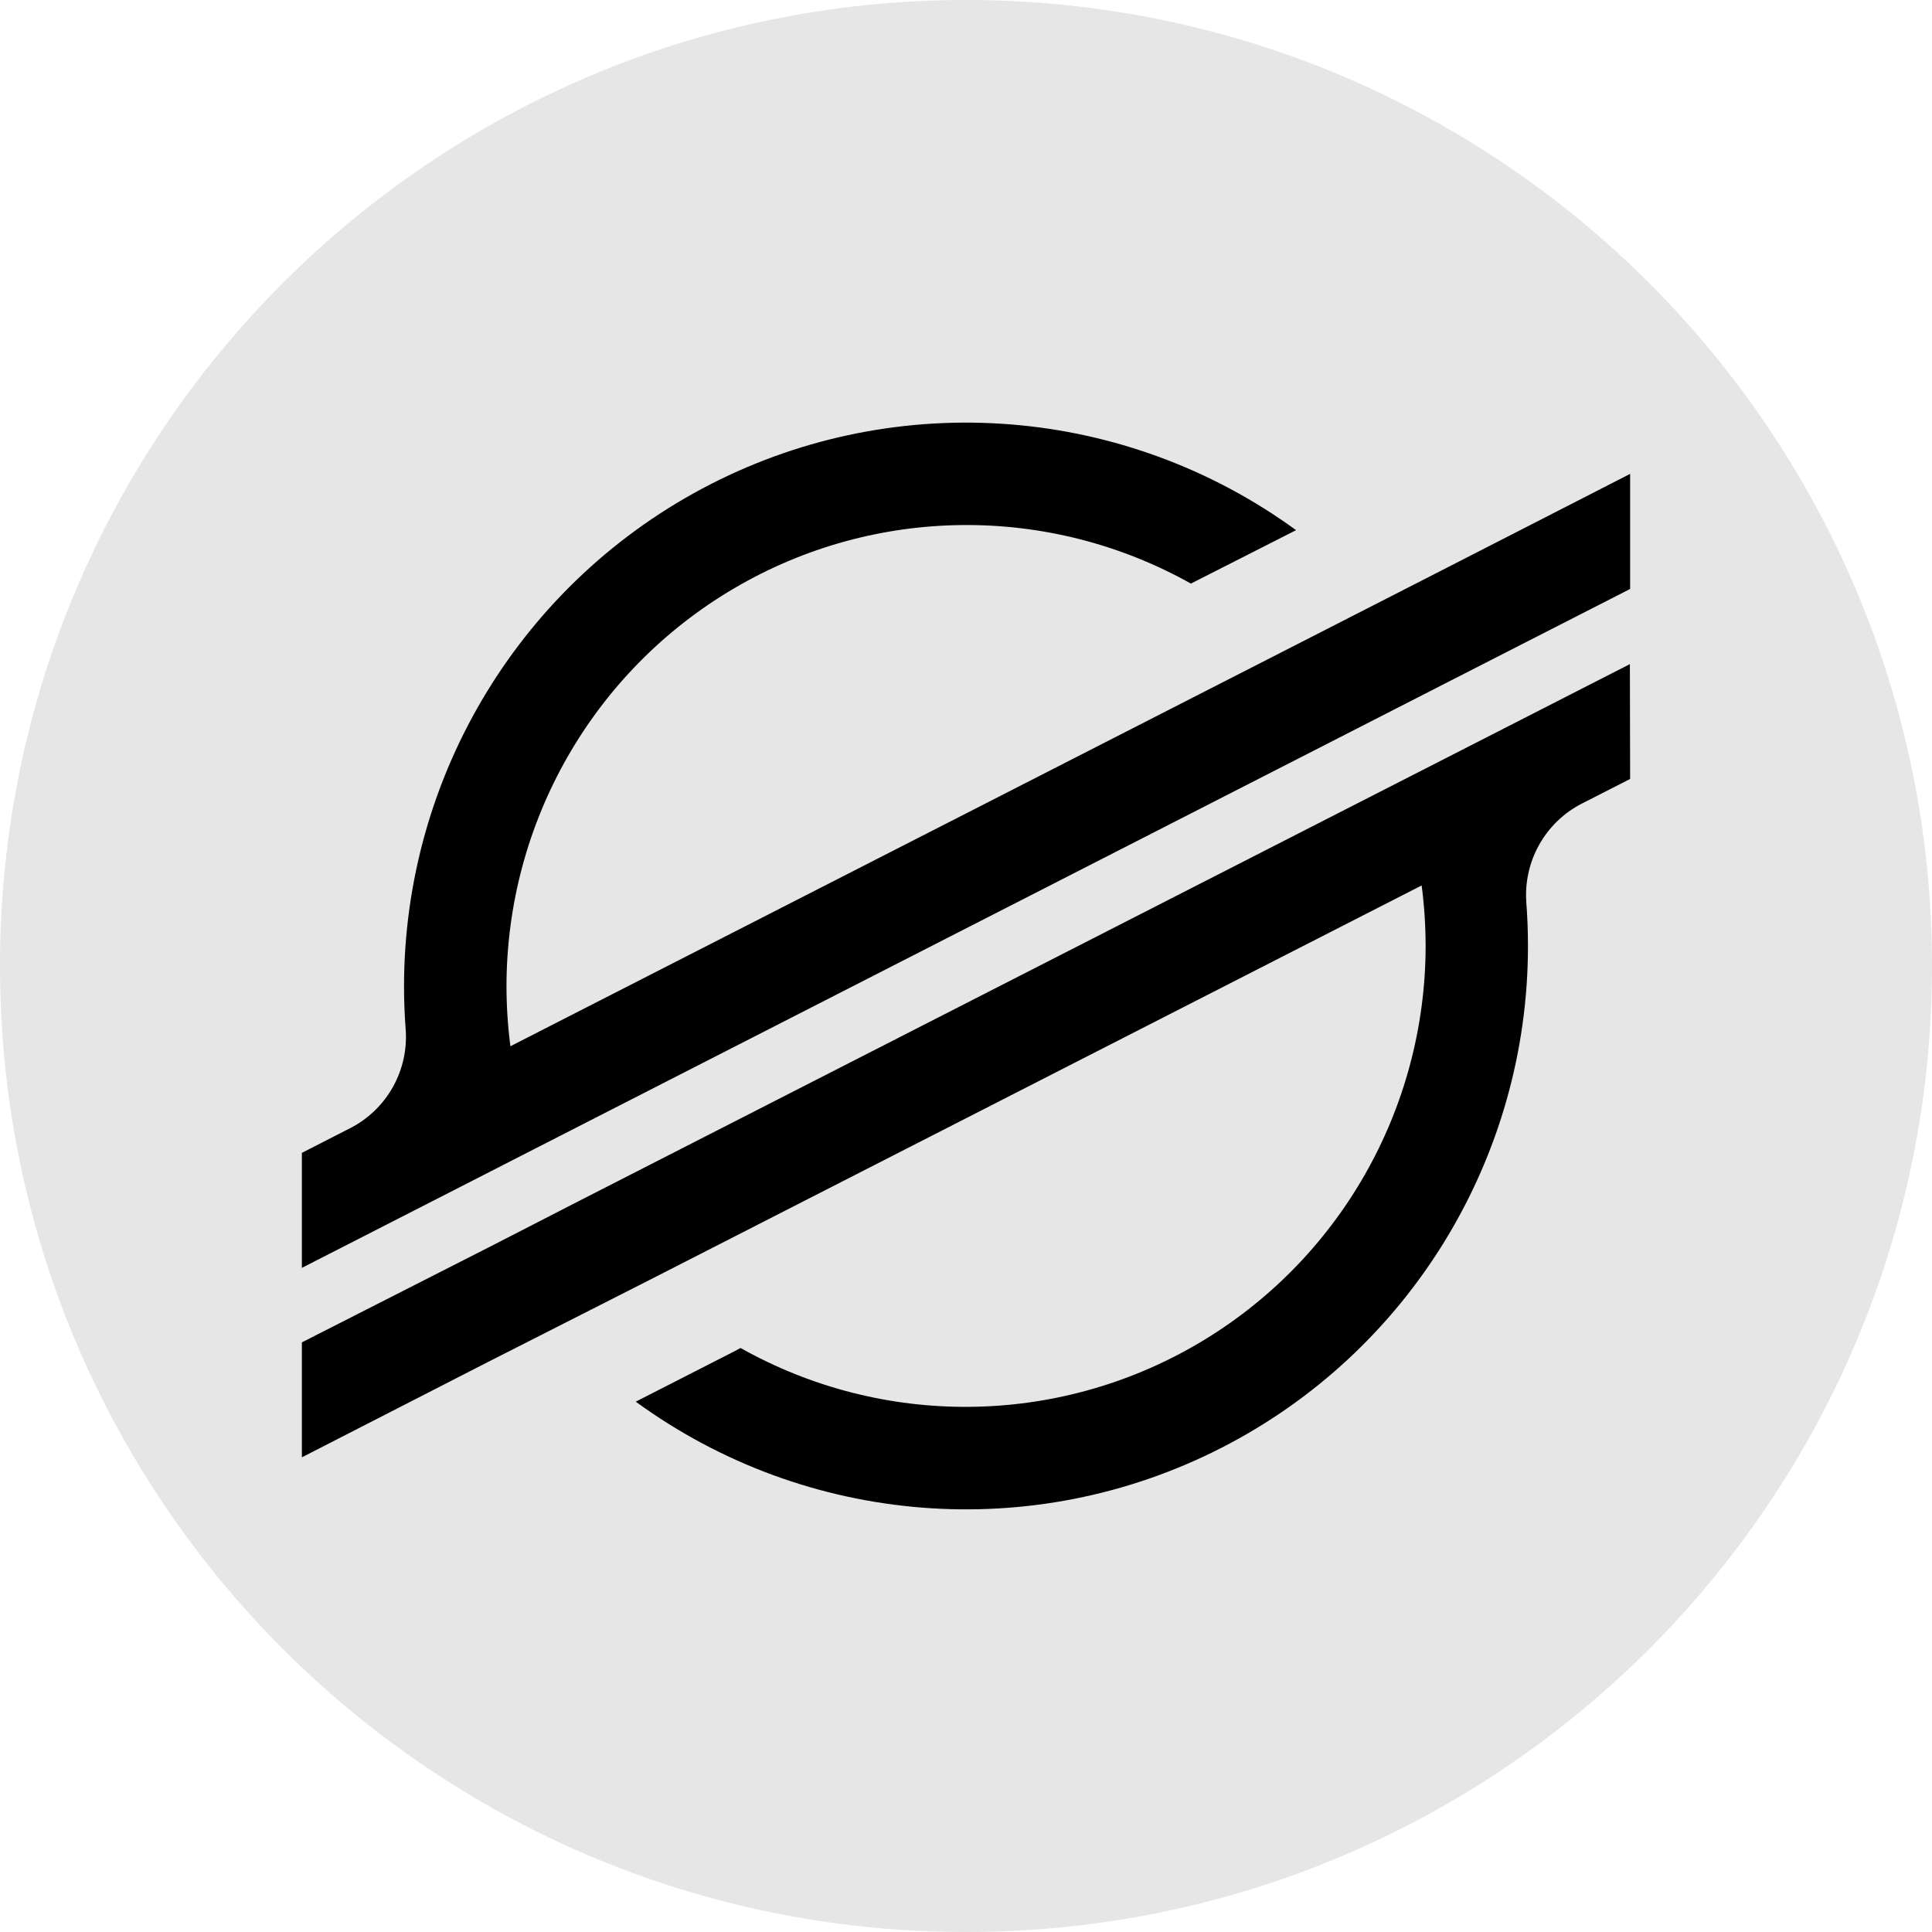
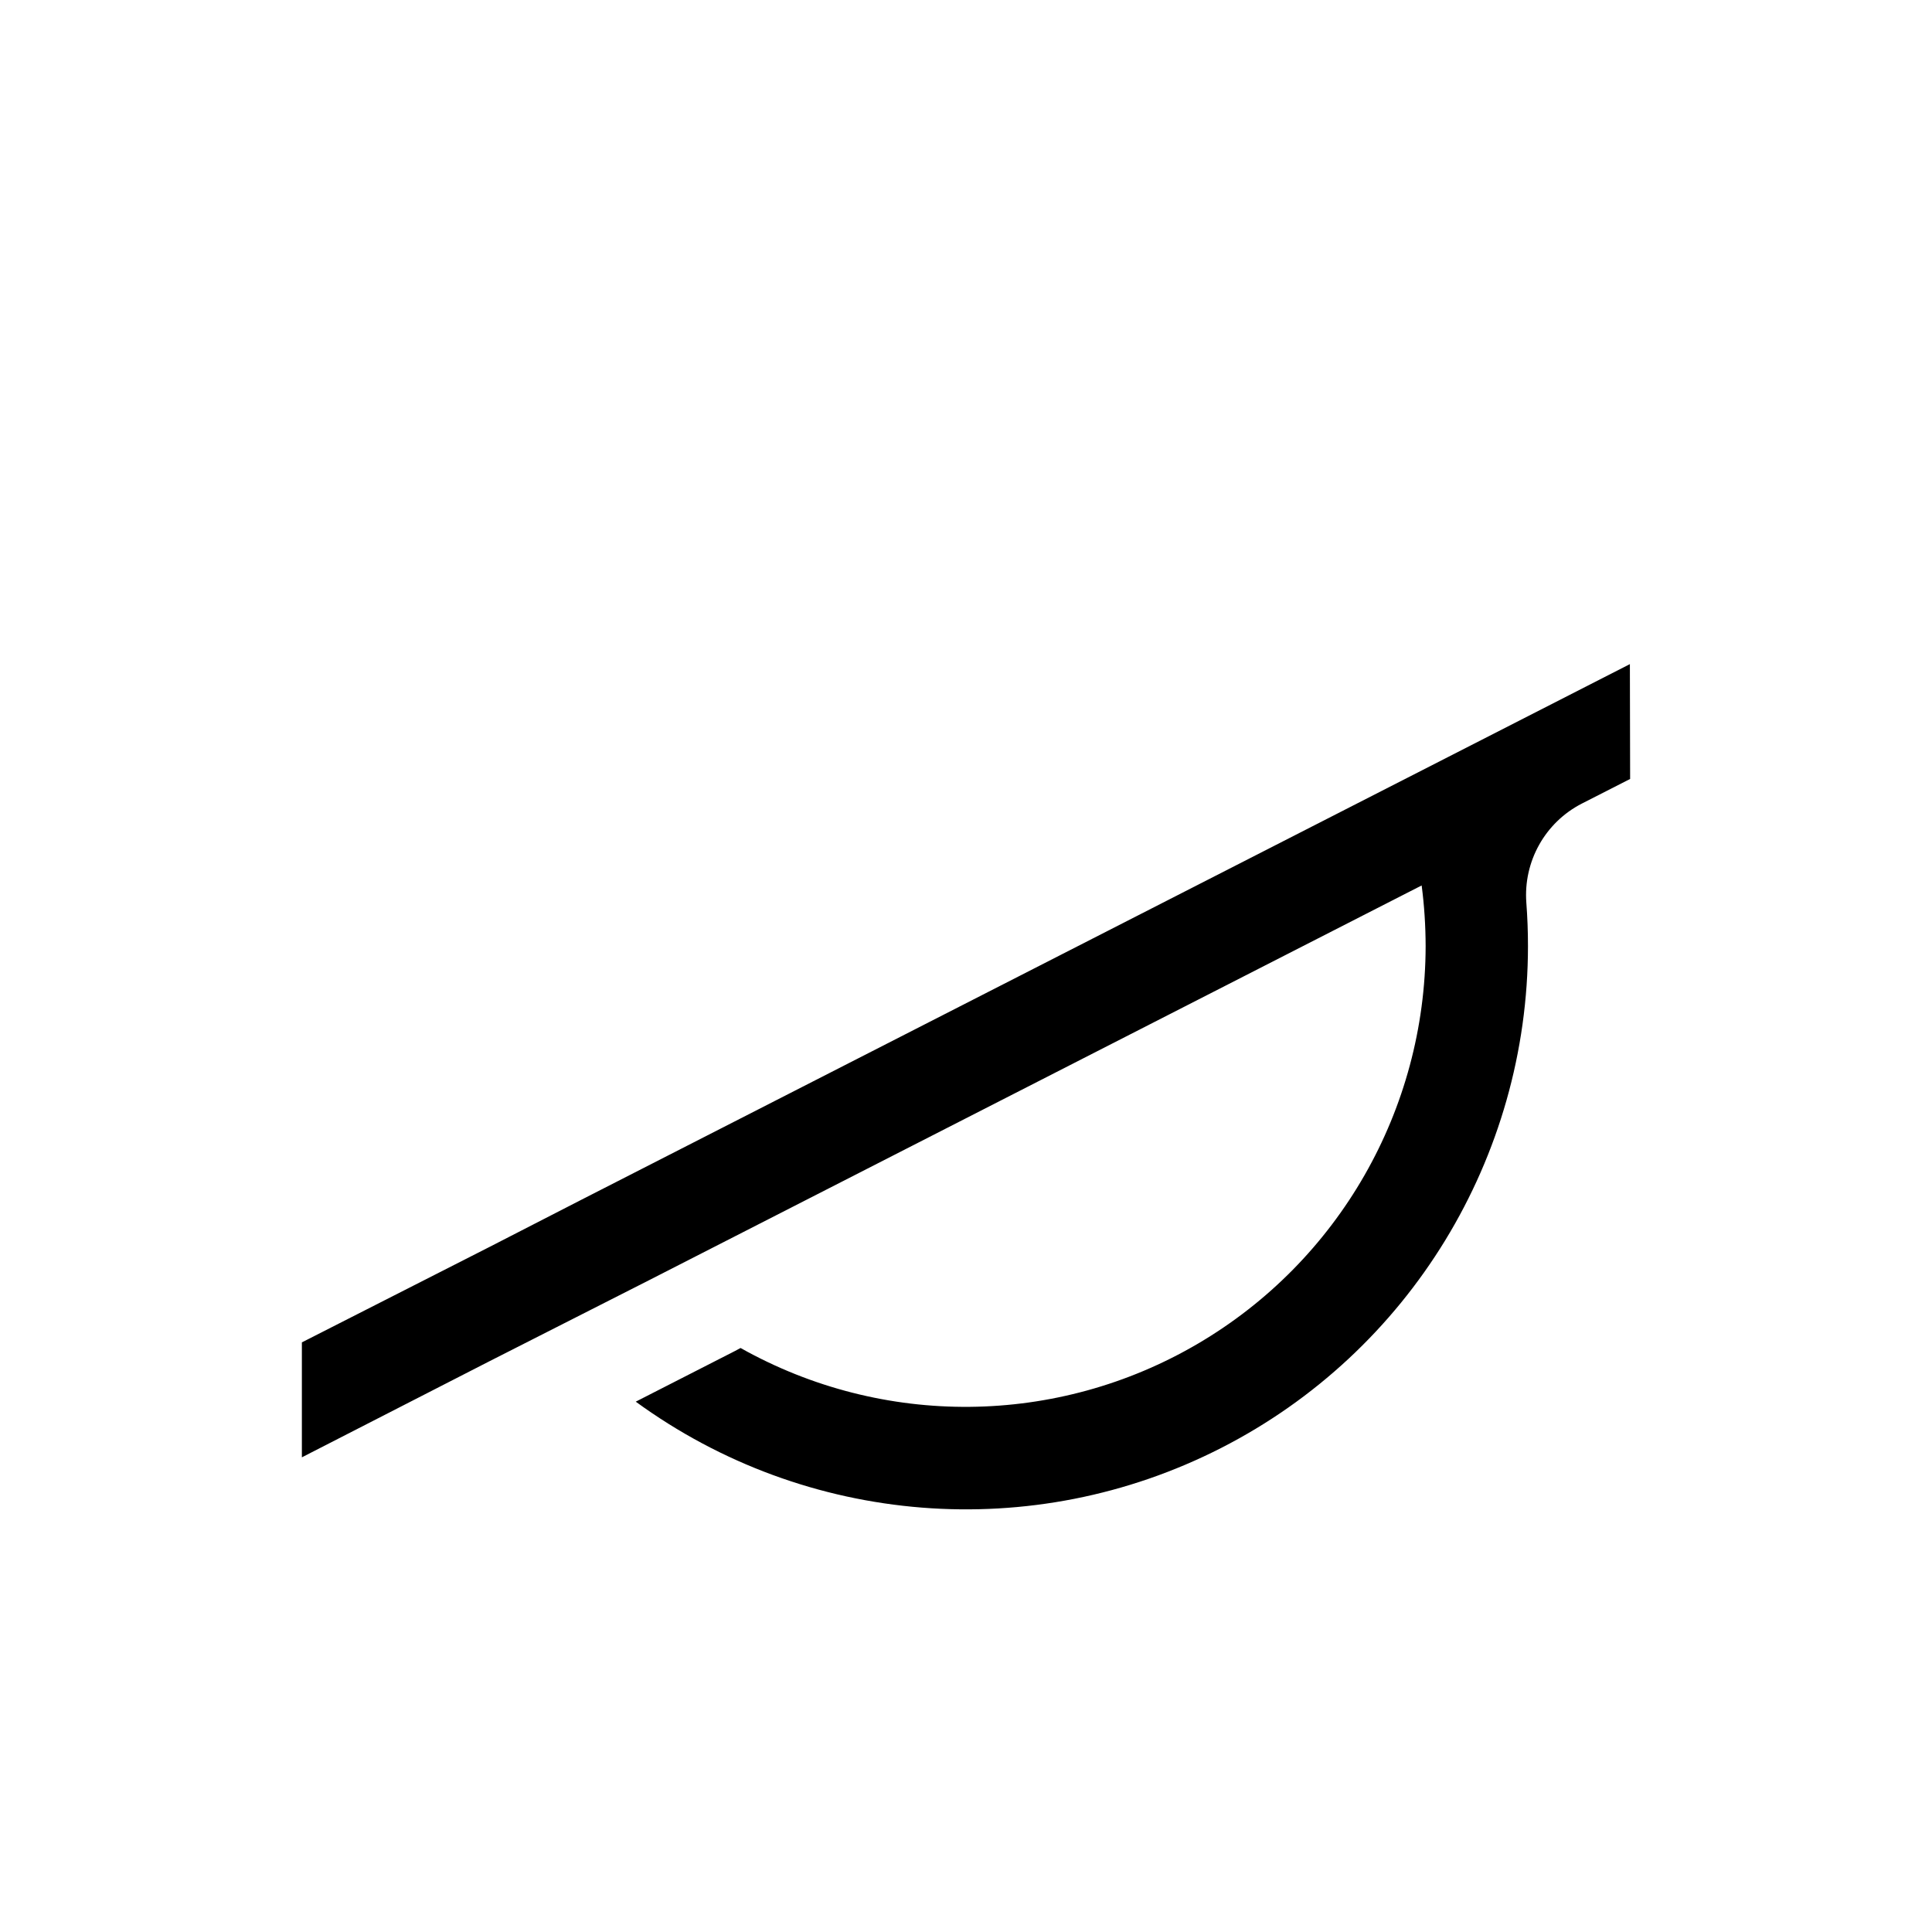
<svg xmlns="http://www.w3.org/2000/svg" width="32px" height="32px" viewBox="0 0 32 32" version="1.1">
  <title>logo / coin / flat / xlm</title>
  <desc>Created with Sketch.</desc>
  <g id="logo-/-coin-/-flat-/-xlm" stroke="none" stroke-width="1" fill="none" fill-rule="evenodd">
    <g id="Group">
-       <path d="M32,16 C32,24.837 24.837,32 16,32 C13.062,32 10.309,31.208 7.943,29.826 C7.83,29.76 7.717,29.693 7.606,29.623 C7.221,29.386 6.846,29.132 6.483,28.863 C6.378,28.785 6.274,28.706 6.171,28.626 C2.415,25.698 0,21.131 0,16 C0,7.163 7.163,0 16,0 C24.837,0 32,7.163 32,16 Z" id="Path" fill="#E0E0E0" opacity="0.8" />
      <g id="new" transform="translate(5, 7)" fill="#000000" fill-rule="nonzero">
-         <path d="M18.895,2.439 L16.246,3.793 L3.454,10.329 C3.411,9.998 3.389,9.665 3.389,9.331 C3.393,6.621 4.826,4.116 7.157,2.746 C9.487,1.375 12.366,1.345 14.725,2.666 L16.241,1.896 L16.467,1.781 C13.636,-0.281 9.891,-0.576 6.774,1.018 C3.657,2.612 1.694,5.824 1.692,9.334 C1.692,9.572 1.701,9.809 1.719,10.045 C1.771,10.728 1.408,11.375 0.8,11.686 L0,12.095 L0,14 L2.354,12.797 L2.354,12.797 L3.116,12.407 L3.867,12.023 L3.867,12.023 L17.353,5.13 L18.868,4.355 L22,2.755 L22,0.849 L18.895,2.439 Z" id="Path" />
        <path d="M21.996,4 L4.633,12.87 L3.118,13.648 L0,15.234 L0,17.138 L3.096,15.552 L5.745,14.207 L18.547,7.666 C18.591,7.999 18.612,8.335 18.613,8.67 C18.609,11.381 17.174,13.887 14.84,15.256 C12.507,16.625 9.625,16.652 7.266,15.327 L7.173,15.377 L5.53,16.216 C8.361,18.28 12.107,18.576 15.226,16.983 C18.345,15.391 20.308,12.178 20.308,8.668 C20.308,8.428 20.299,8.189 20.281,7.952 C20.23,7.269 20.592,6.622 21.2,6.31 L22,5.902 L21.996,4 Z" id="Path" />
      </g>
    </g>
  </g>
</svg>